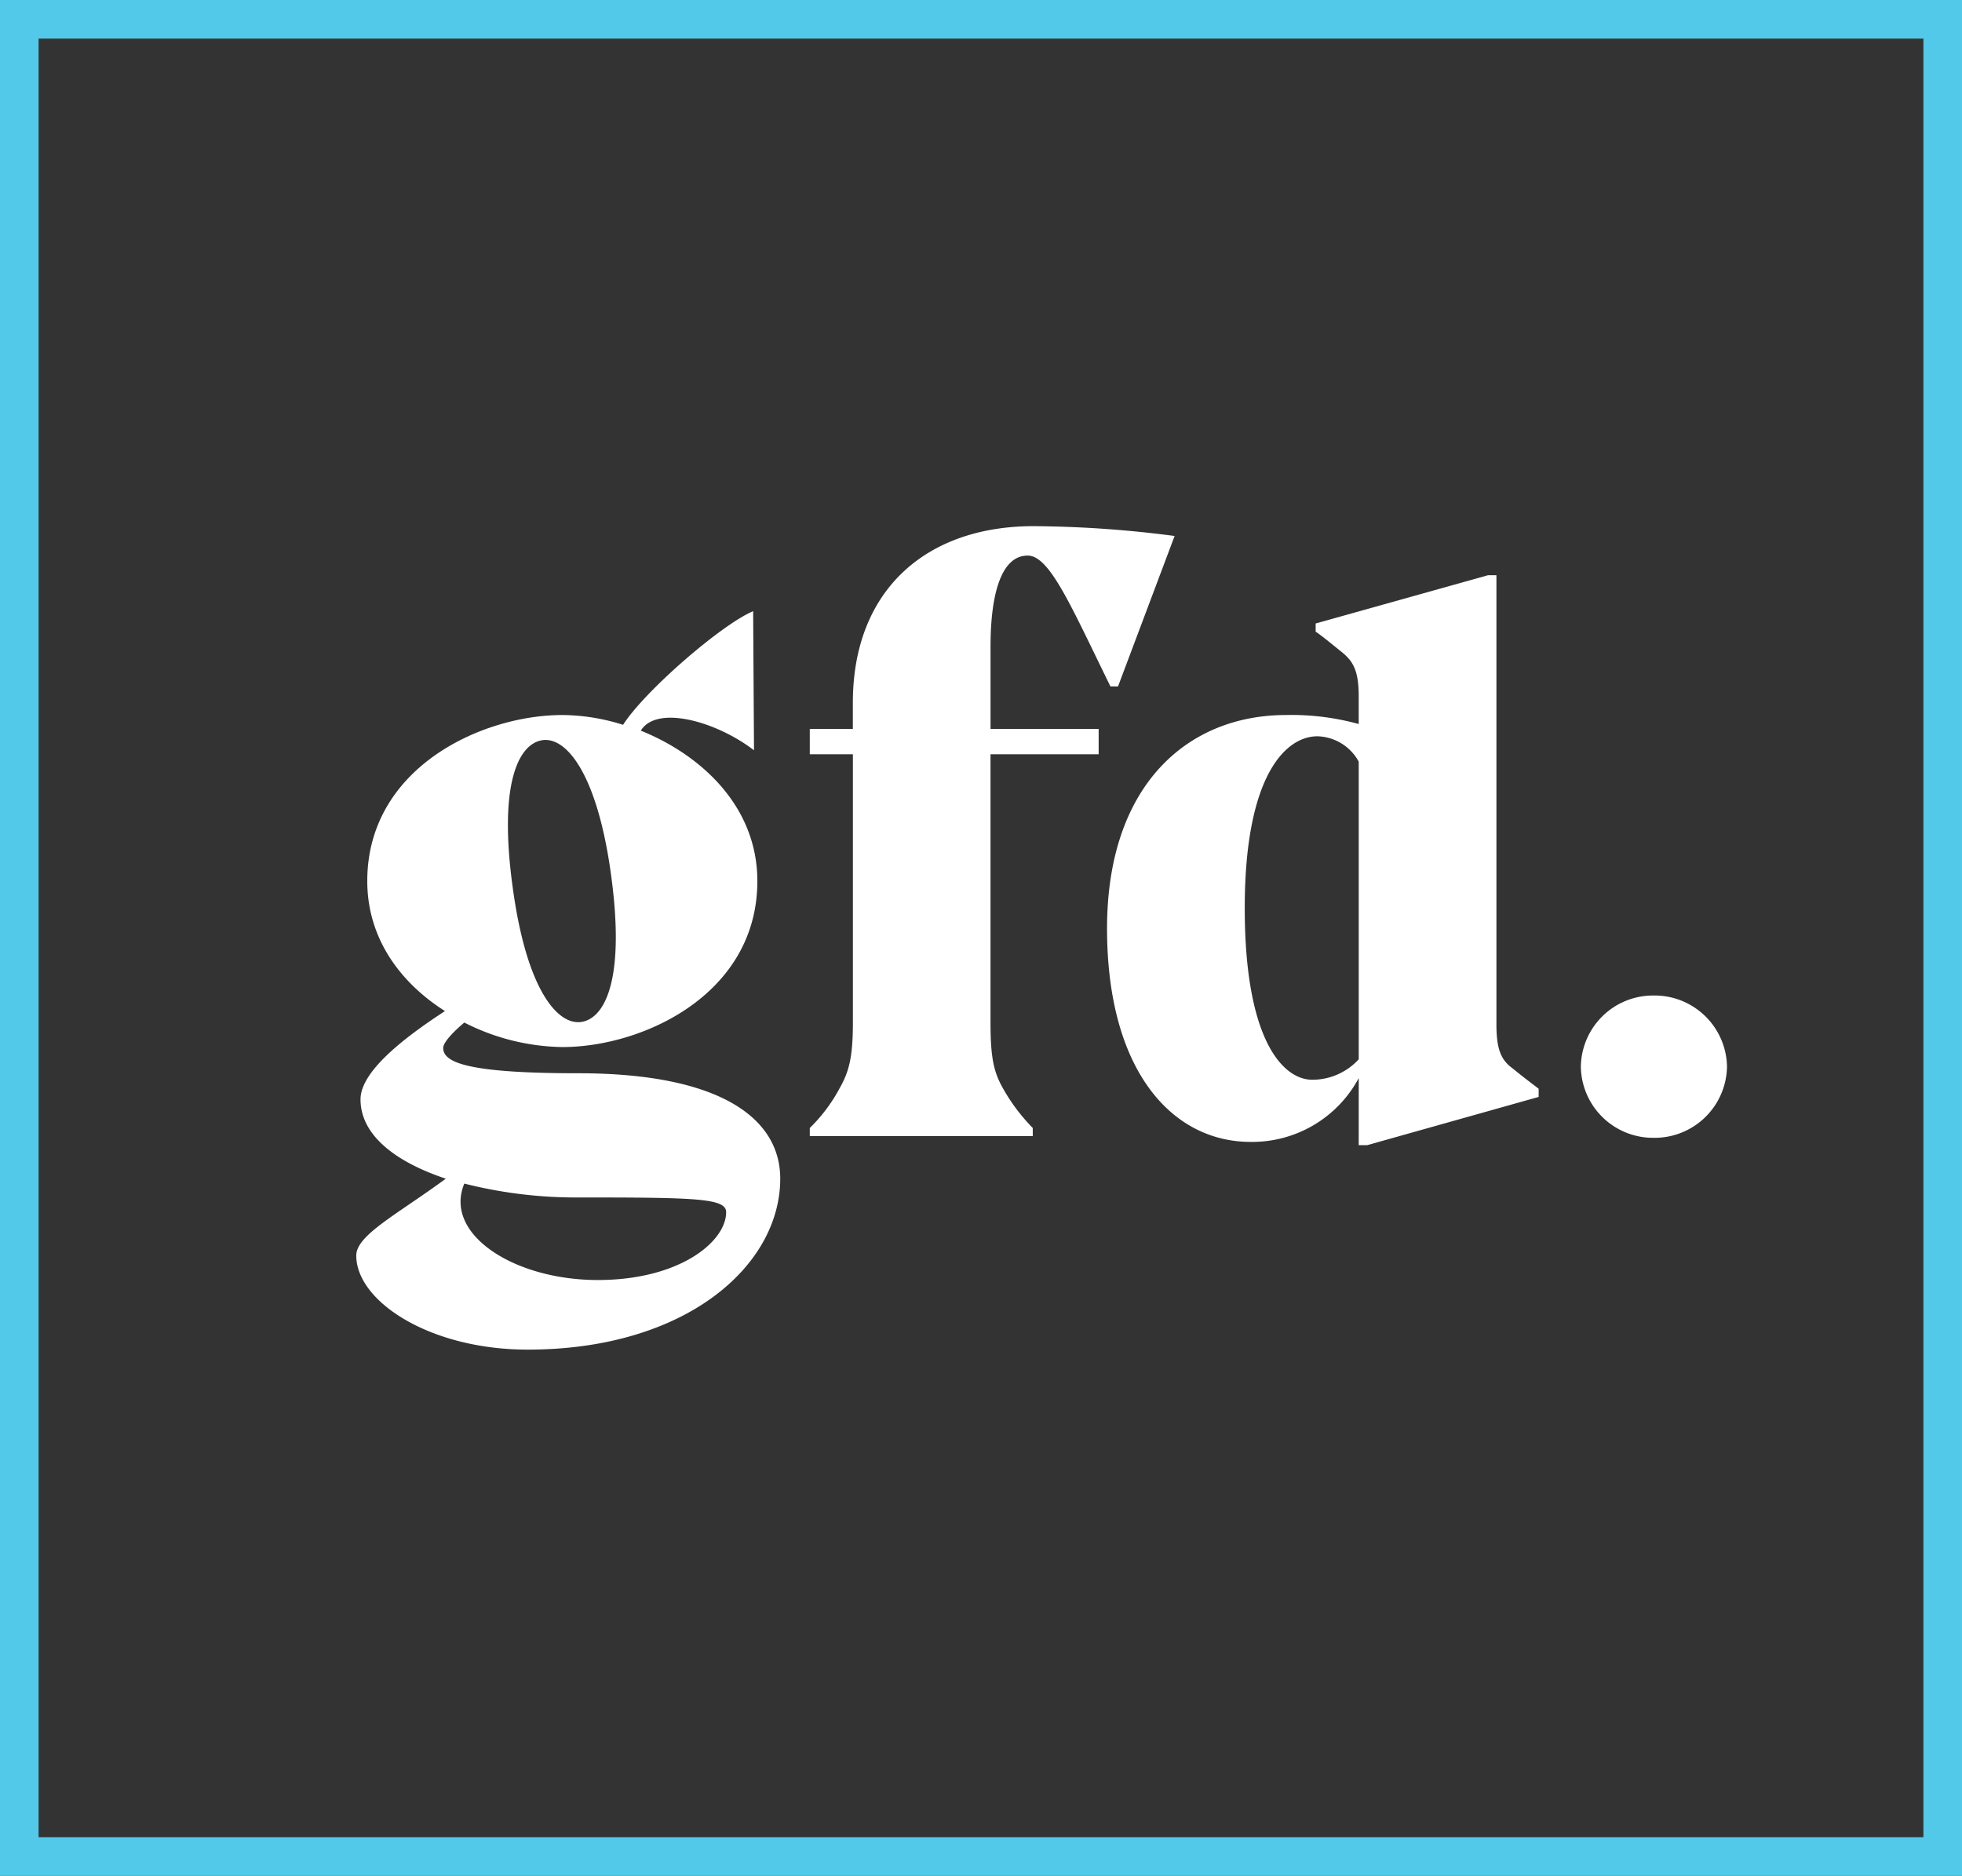
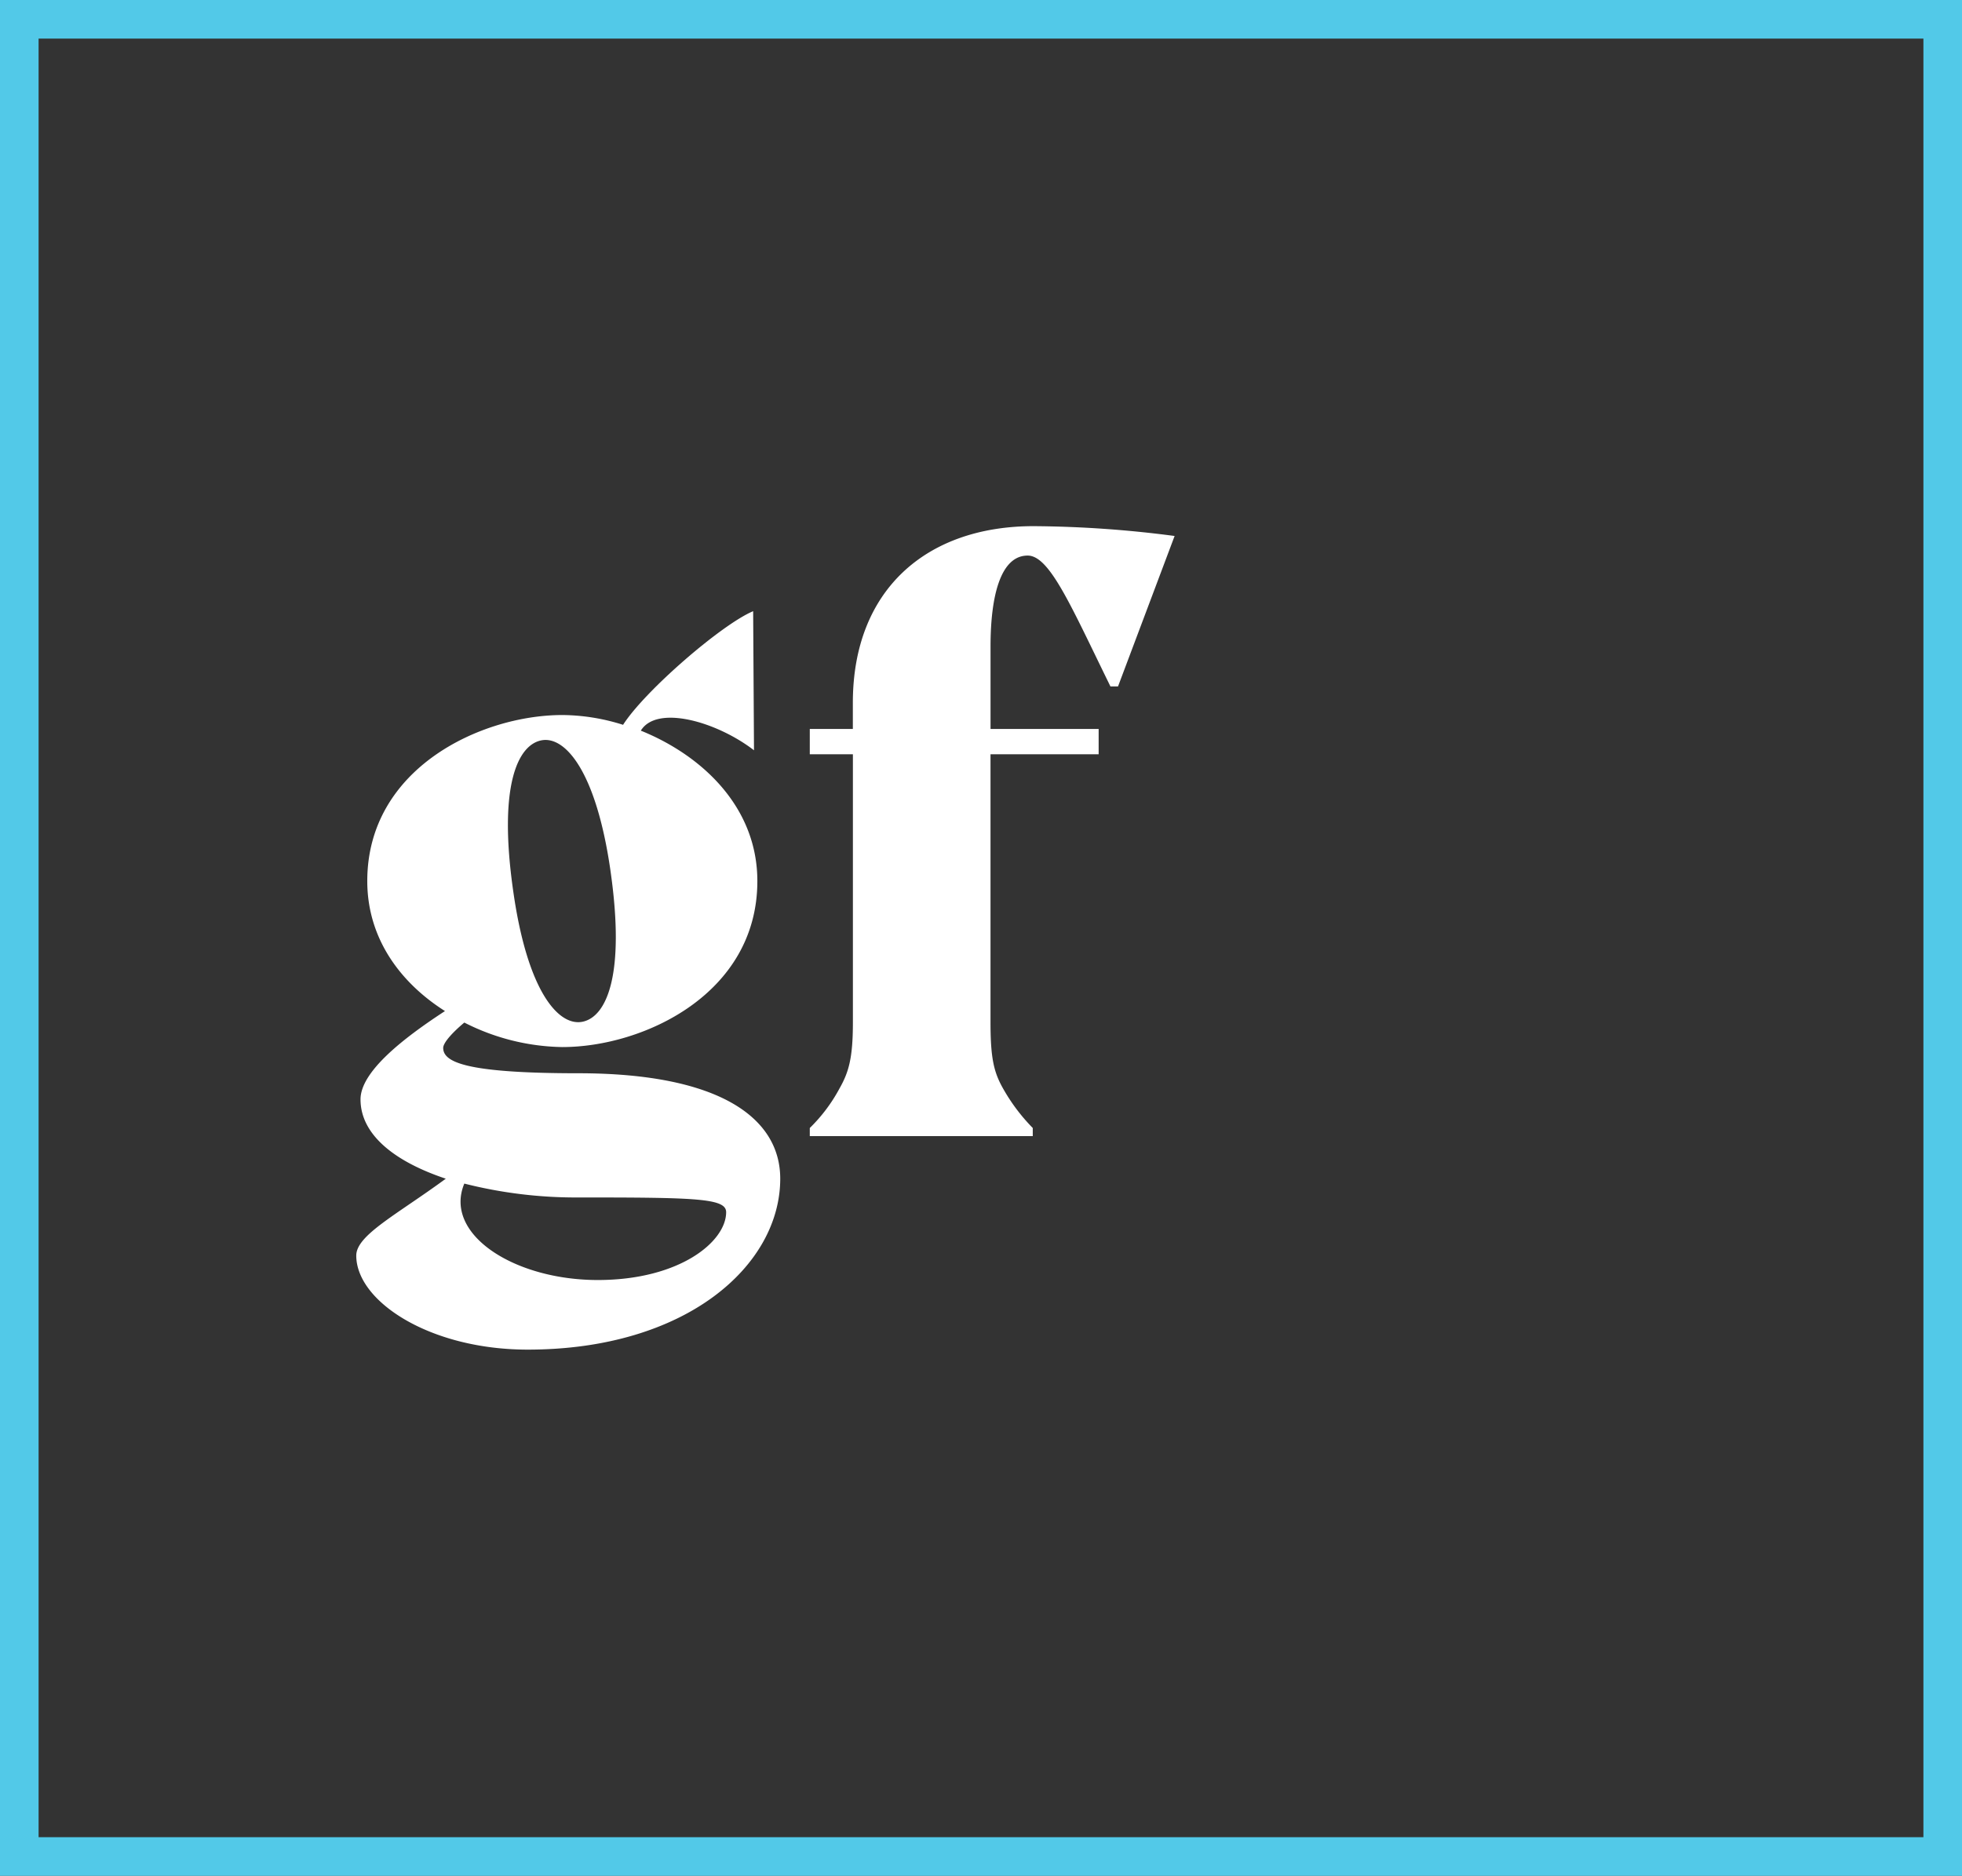
<svg xmlns="http://www.w3.org/2000/svg" width="152.555" height="145.885" viewBox="0 0 152.555 145.885">
  <rect x="0" y="0" width="152.555" height="145.885" fill="#333333" stroke="none" />
  <g transform="translate(0 -35.449)">
    <path d="M149.555,94.743V-45.142H3V94.743H149.555m3,3H0V-48.142H152.555Z" transform="translate(0 83.592)" fill="#52c9e8" />
    <g transform="translate(27.697 82.984)">
      <path d="M13.9,5.922C15.61,3.253,21.585-1.9,24.016-2.917L24.082,7.9c-2.891-2.227-7.552-3.564-8.8-1.527,4.727,1.909,9.061,5.915,9.061,11.7,0,8.776-8.864,12.909-15.167,12.909a17.325,17.325,0,0,1-7.618-1.906c-.985.824-1.642,1.588-1.642,1.97,0,1.082,1.642,1.973,10.506,1.973,11.033,0,15.7,3.5,15.7,8.2,0,6.742-7.291,13.294-19.636,13.294-7.615,0-13.33-3.755-13.33-7.315,0-1.591,3.155-3.179,6.961-5.979-4-1.336-6.63-3.433-6.63-6.17,0-2.161,3.348-4.77,6.567-6.867-3.415-2.164-6.042-5.6-6.042-10.112,0-8.779,8.864-12.912,15.17-12.912a15.953,15.953,0,0,1,4.727.764M11.934,49.1c6.37,0,9.982-2.988,9.982-5.276,0-1.082-2.3-1.145-11.427-1.145A35.3,35.3,0,0,1,1.558,41.6c-1.642,3.942,3.876,7.5,10.376,7.5m.985-31.861C11.8,9.483,9.373,6.75,7.534,7.131S4.185,10.692,5.367,18.9c1.115,7.821,3.545,10.491,5.385,10.112s3.348-3.564,2.167-11.767" transform="translate(6.848 2.917)" fill="#fff" />
    </g>
    <g transform="translate(62.965 76.37)">
      <path d="M11.658,0A87.594,87.594,0,0,1,22.625.764l-4.4,11.7h-.591C14.549,6.17,12.906,2.288,11.2,2.288c-2.1,0-2.888,3.118-2.888,7.061v6.424h8.406v1.97H8.31V38.6c0,2.8.264,3.882.985,5.152a14.531,14.531,0,0,0,2.3,3.055v.633H-5.742v-.633a12.64,12.64,0,0,0,2.3-3.055c.721-1.27,1.052-2.352,1.052-5.152V17.742H-5.742v-1.97h3.348V13.736C-2.394,4.961,3.319,0,11.658,0" transform="translate(5.742)" fill="#fff" />
    </g>
    <g transform="translate(86.078 80.186)">
-       <path d="M13.112,26.205a9.4,9.4,0,0,1-8.406,4.961c-6.106,0-11.164-5.533-11.164-16.6,0-11.127,6.239-16.6,13.921-16.6a19.634,19.634,0,0,1,5.648.7V-3.495c0-2.036-.461-2.736-1.312-3.433-1.118-.891-1.315-1.082-2.036-1.591v-.636l13.4-3.752h.655V22.008c0,2.033.394,2.8,1.248,3.433,1.182.955,1.379,1.082,2.036,1.591v.636L13.769,31.42h-.658Zm0-24.612A3.769,3.769,0,0,0,9.894-.38c-2.43,0-5.645,2.991-5.645,13.358S7.266,26.332,9.5,26.332a4.889,4.889,0,0,0,3.612-1.591Z" transform="translate(6.458 12.907)" fill="#fff" />
-     </g>
+       </g>
    <g transform="translate(122.919 112.874)">
-       <path d="M3.784,7.415A5.615,5.615,0,0,1-1.864,1.881,5.615,5.615,0,0,1,3.784-3.652,5.63,5.63,0,0,1,9.5,1.881,5.63,5.63,0,0,1,3.784,7.415" transform="translate(1.864 3.652)" fill="#fff" />
-     </g>
+       </g>
  </g>
</svg>